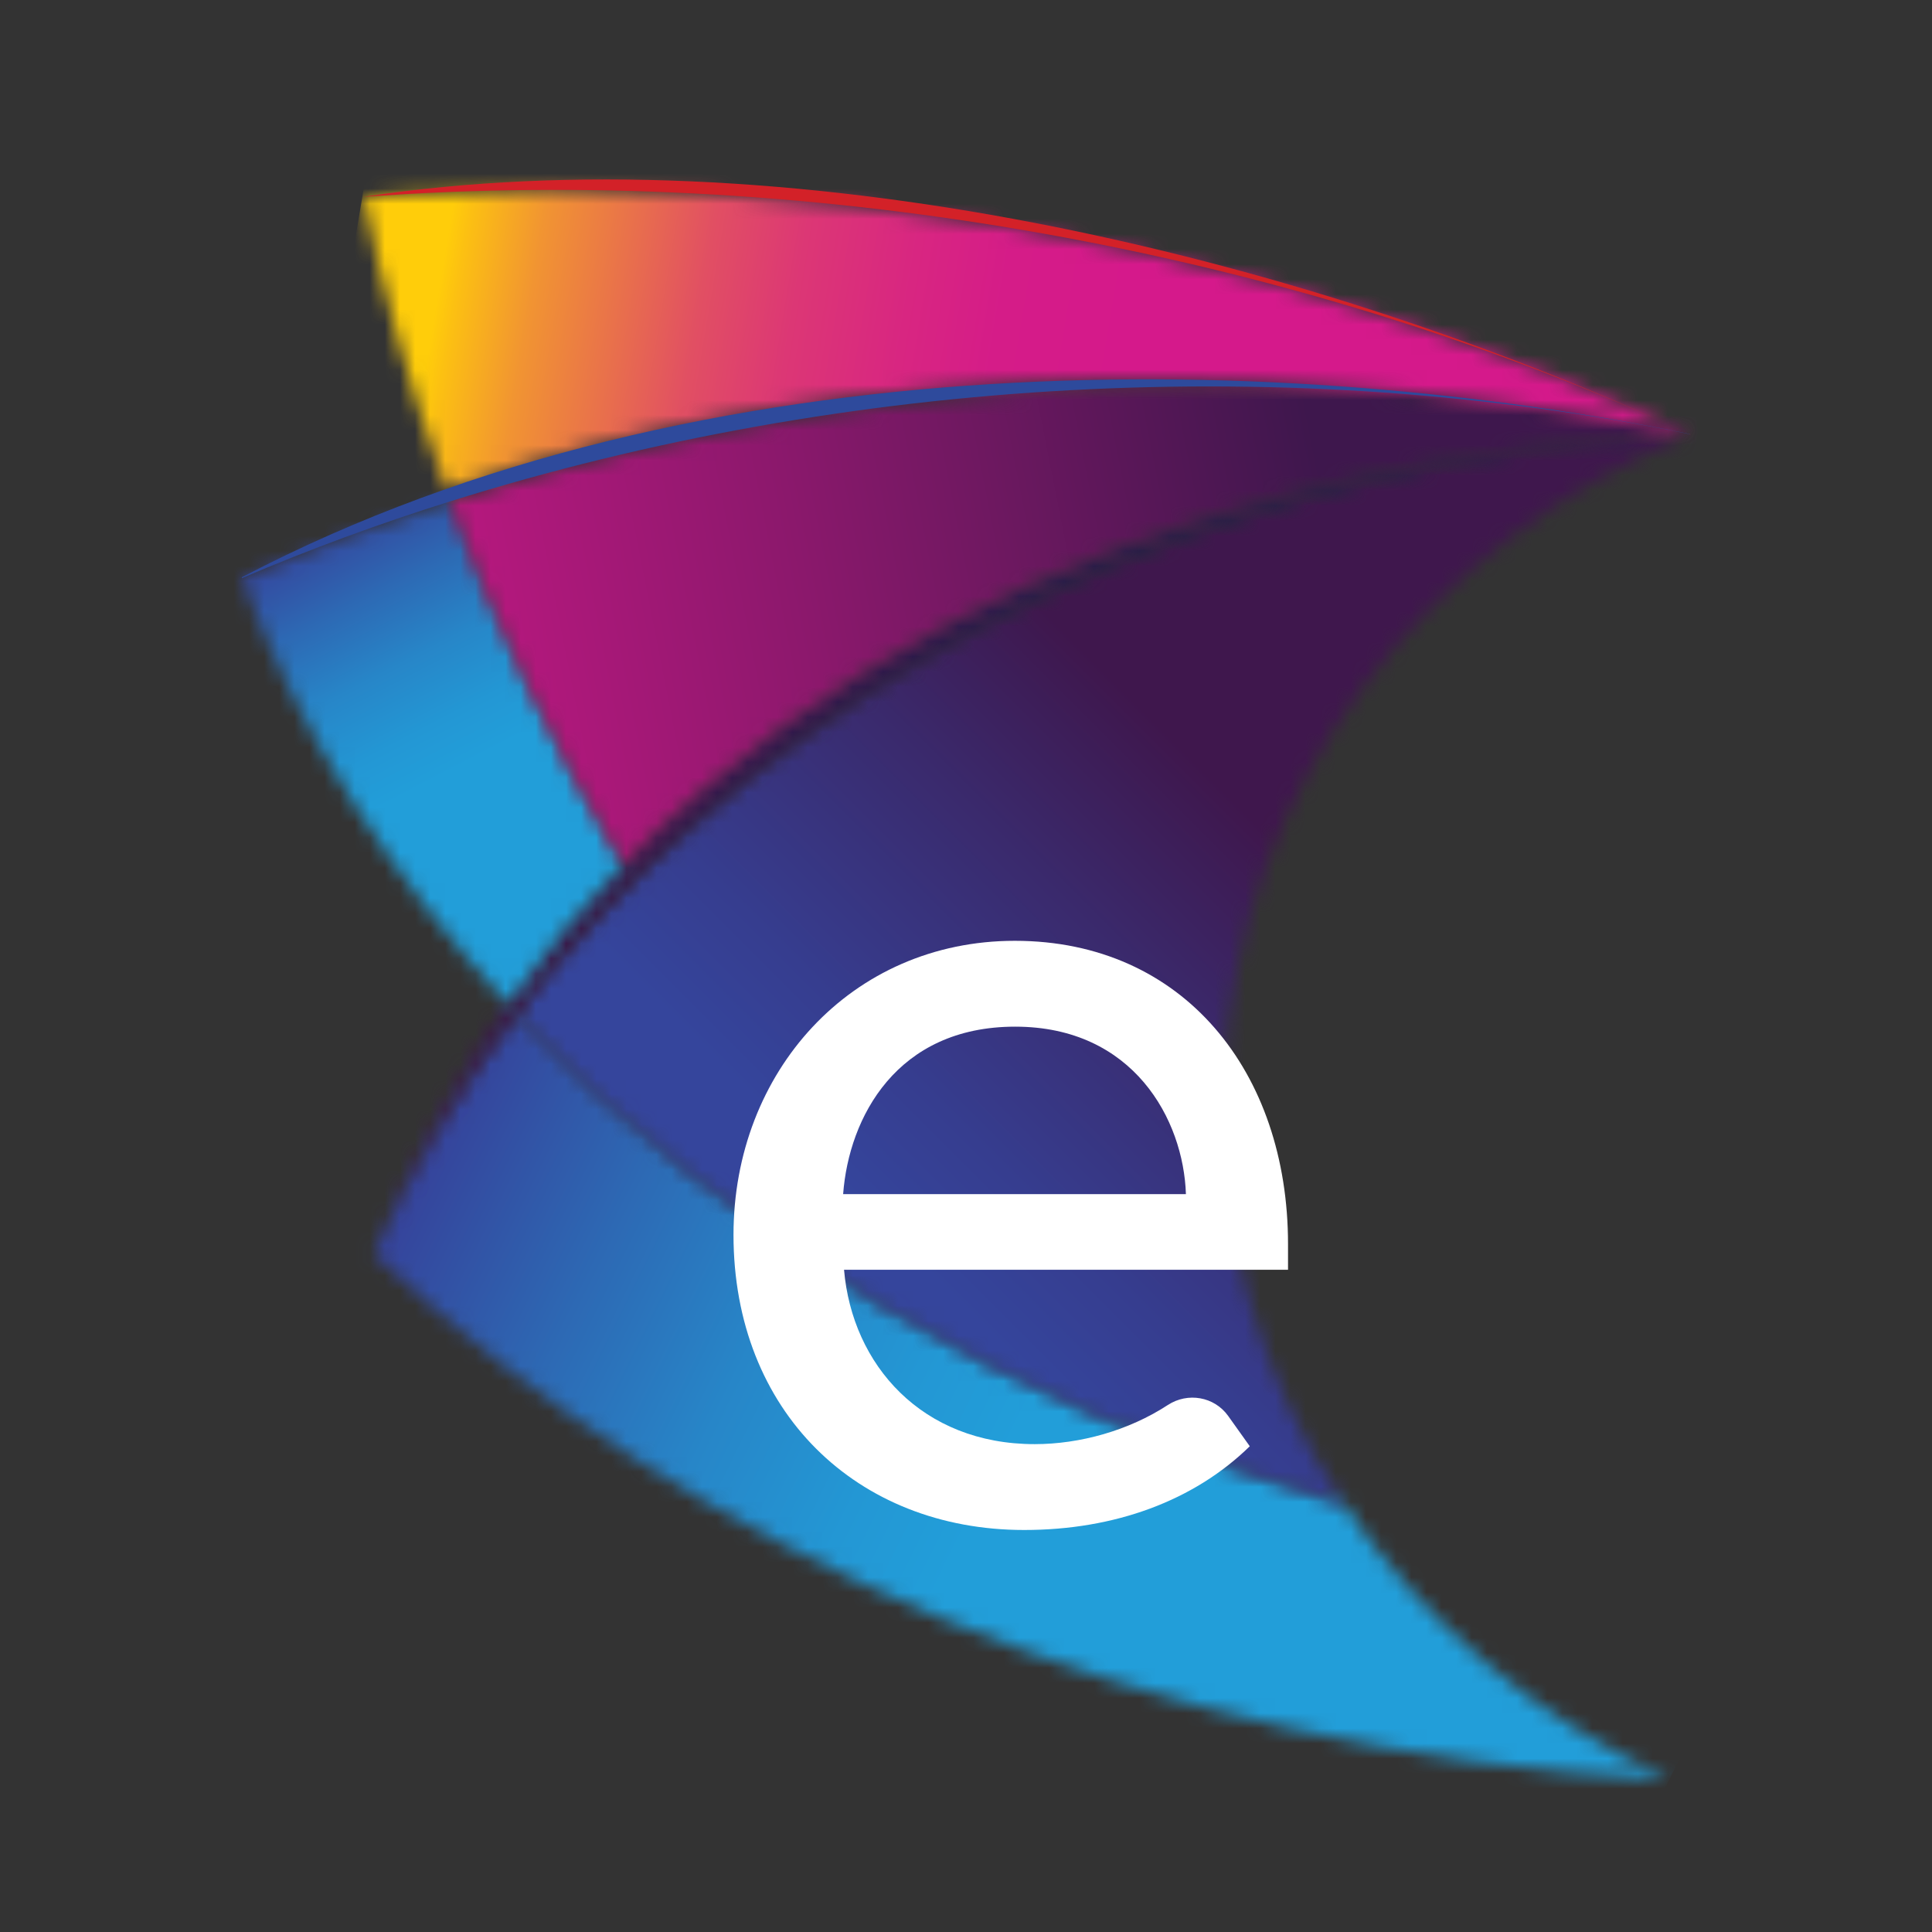
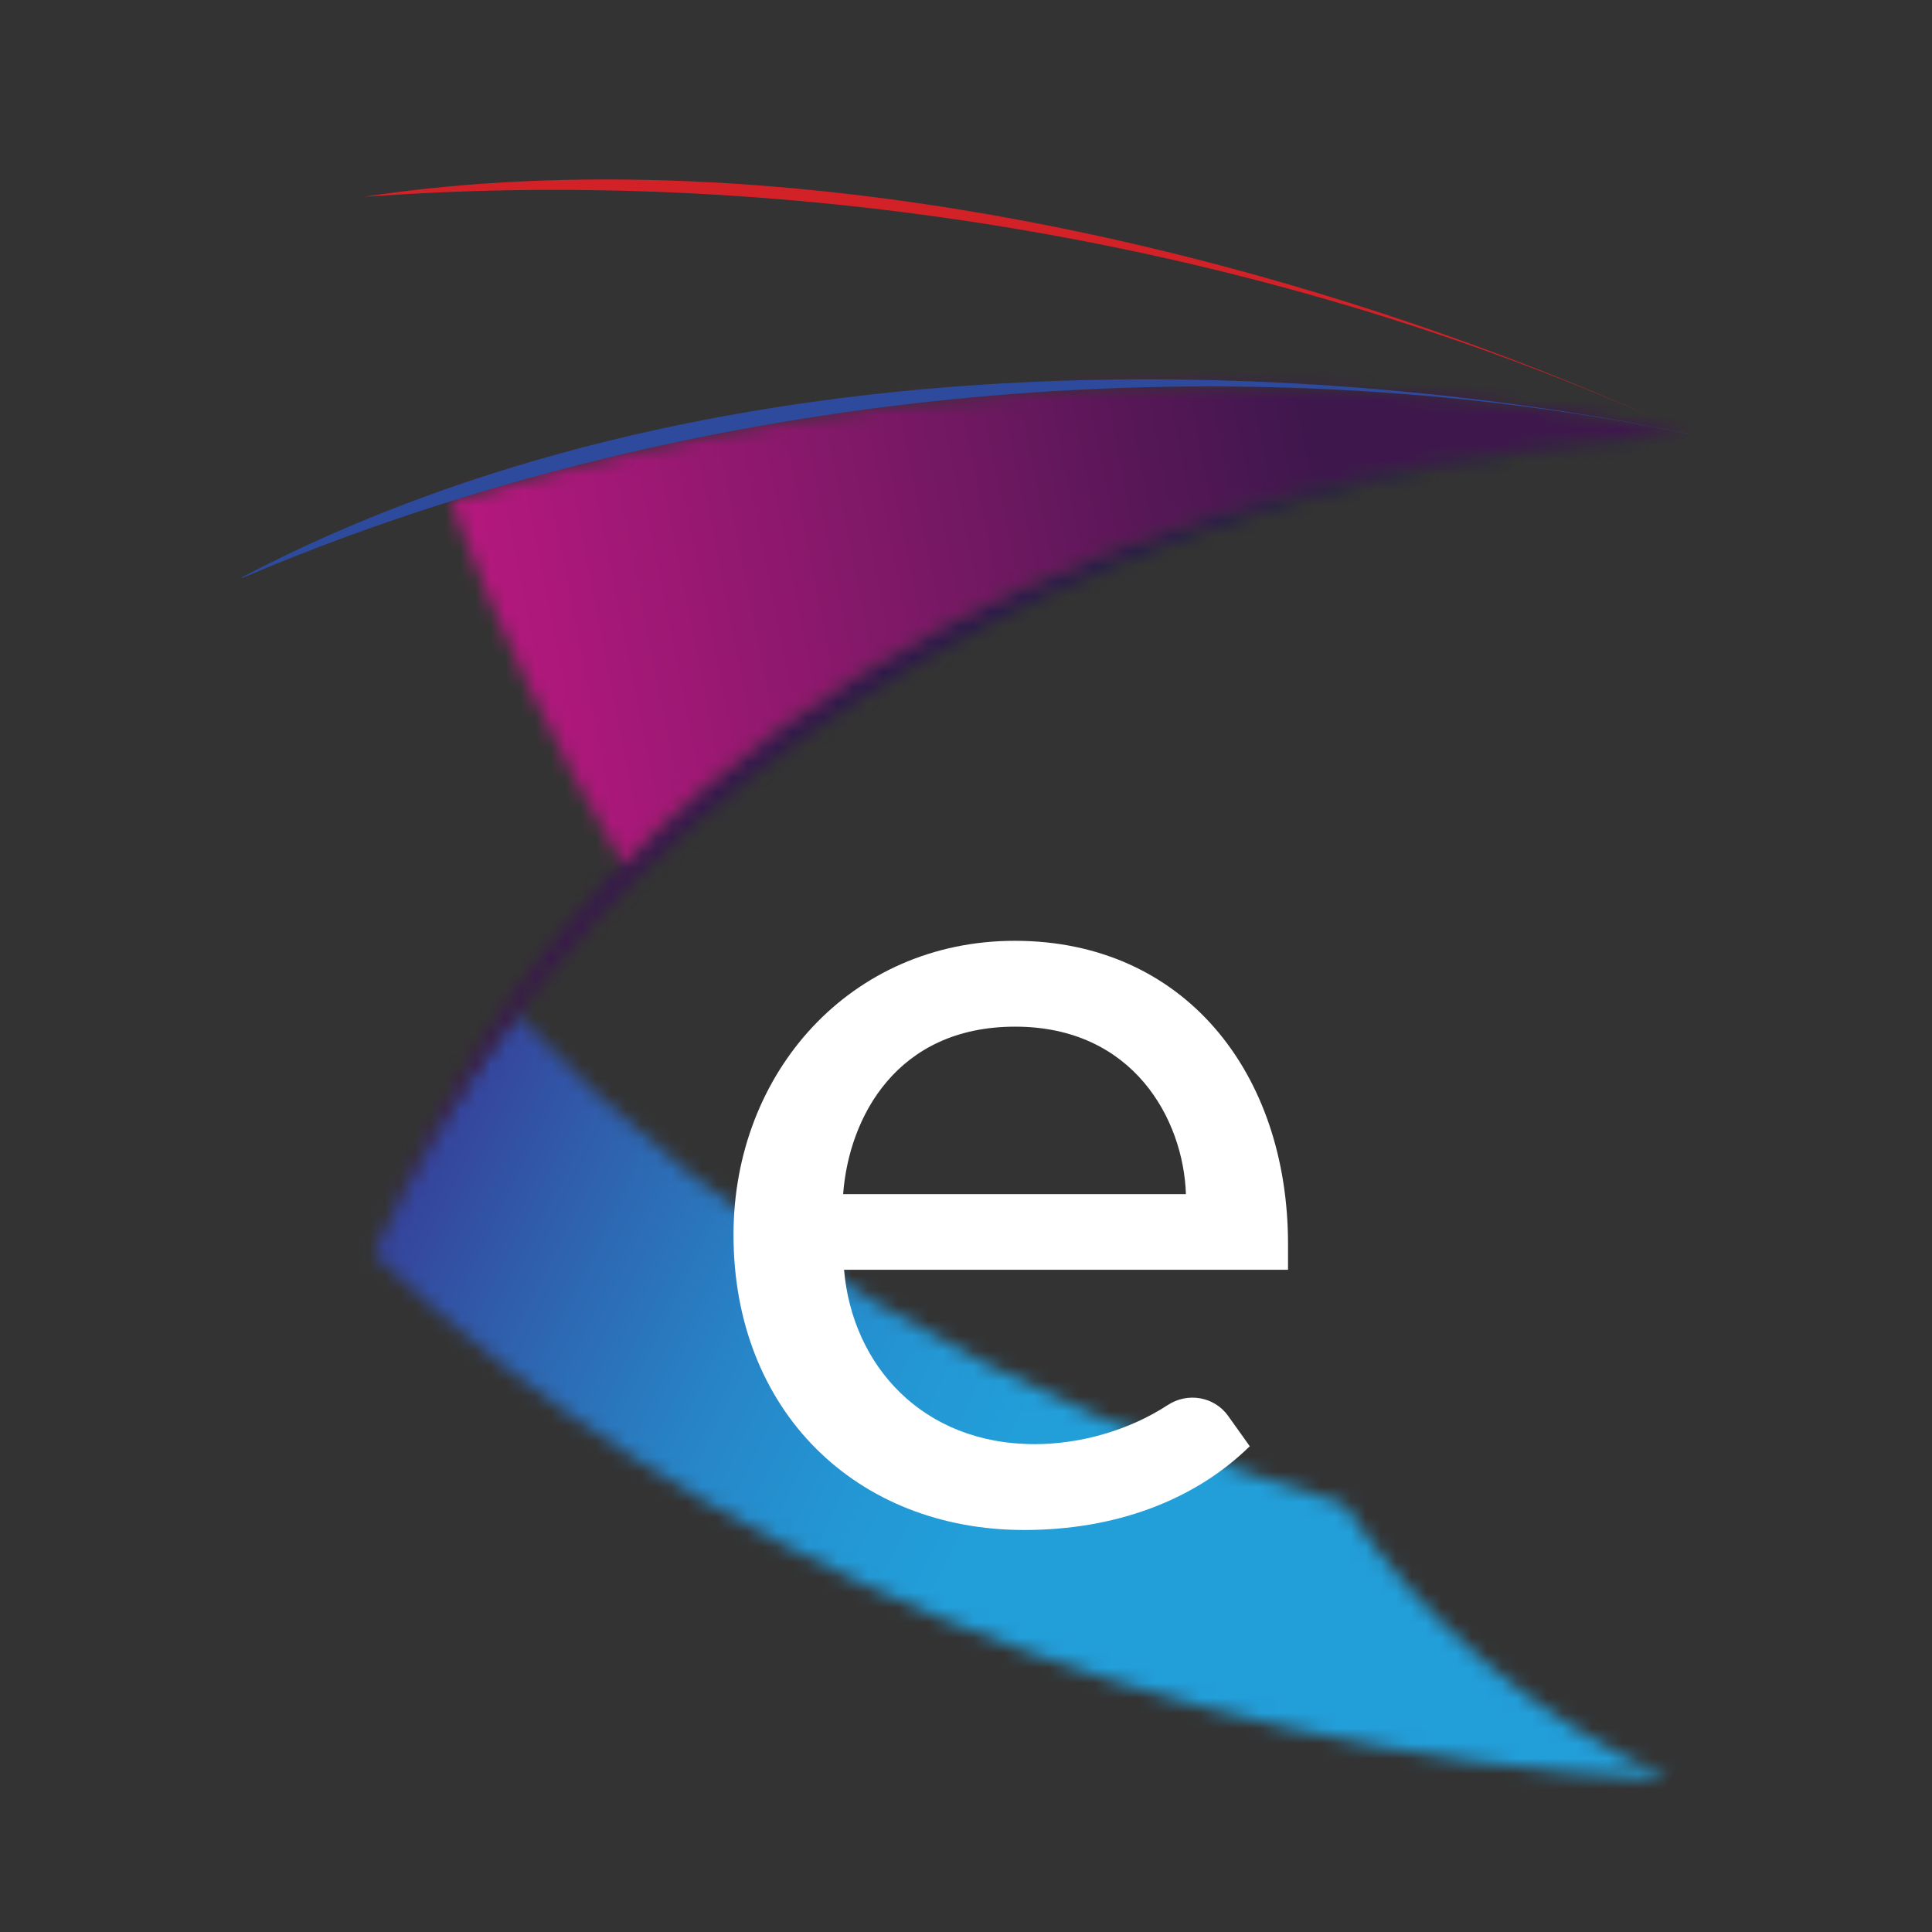
<svg xmlns="http://www.w3.org/2000/svg" width="128" height="128" viewBox="0 0 128 128" fill="none">
  <rect x="0" y="0" width="128" height="128" fill="#333333" stroke="none" />
  <mask id="mask0_284_5485" style="mask-type:luminance" maskUnits="userSpaceOnUse" x="24" y="67" width="87" height="51">
    <path d="M24.769 83.086C45.563 102.922 76.016 116.173 110.521 117.89C110.561 117.89 110.581 117.89 110.621 117.89C101.7 113.818 94.236 107.432 89.028 99.629C66.657 93.283 47.718 81.669 34.168 67.141C30.316 72.17 27.163 77.518 24.769 83.086Z" fill="white" />
  </mask>
  <g mask="url(#mask0_284_5485)">
    <path d="M41.553 33.064L4.624 107.951L93.811 151.933L130.74 77.046L41.553 33.064Z" fill="url(#paint0_linear_284_5485)" />
  </g>
  <mask id="mask1_284_5485" style="mask-type:luminance" maskUnits="userSpaceOnUse" x="34" y="28" width="78" height="72">
-     <path d="M97.809 30.402C70.588 35.211 47.978 49.081 34.168 67.141C47.718 81.649 66.657 93.284 89.028 99.63C83.54 91.388 80.566 81.53 81.085 71.093C82.063 51.934 94.576 35.95 111.958 28.785C107.288 29.025 102.558 29.563 97.809 30.402Z" fill="white" />
-   </mask>
+     </mask>
  <g mask="url(#mask1_284_5485)">
    <path d="M73.045 -10.12L-1.279 64.204L73.045 138.528L147.369 64.204L73.045 -10.12Z" fill="url(#paint1_linear_284_5485)" />
  </g>
  <path d="M67.235 62.331C78.41 62.331 85.335 71.032 85.335 82.427V84.124H55.92C56.459 90.43 61.088 95.678 68.552 95.678C71.545 95.678 74.778 94.78 77.373 93.084C78.69 92.226 80.446 92.525 81.364 93.802L82.801 95.818C79.109 99.43 73.86 101.366 67.854 101.366C56.758 101.366 48.596 93.503 48.596 81.809C48.596 71.032 56.379 62.331 67.235 62.331ZM55.84 79.115H78.57C78.41 74.185 75.098 68.019 67.255 68.019C59.412 68.019 56.239 74.026 55.86 79.115" fill="white" />
  <mask id="mask2_284_5485" style="mask-type:luminance" maskUnits="userSpaceOnUse" x="24" y="28" width="88" height="56">
    <path d="M111.997 28.765C107.327 29.004 45.363 30.341 24.808 83.086C27.202 77.518 30.355 72.15 34.207 67.141C48.017 49.08 70.627 35.211 97.848 30.401C102.597 29.563 107.347 29.004 111.997 28.765C111.997 28.765 111.997 28.765 111.957 28.765C111.957 28.765 111.977 28.765 111.997 28.765Z" fill="white" />
  </mask>
  <g mask="url(#mask2_284_5485)">
    <path d="M111.997 28.765H24.808V83.086H111.997V28.765Z" fill="url(#paint2_linear_284_5485)" />
  </g>
  <mask id="mask3_284_5485" style="mask-type:luminance" maskUnits="userSpaceOnUse" x="16" y="33" width="26" height="34">
    <path d="M16.026 38.304C19.738 48.382 25.765 57.941 33.628 66.522C35.983 63.149 38.557 60.076 41.271 57.262C36.641 49.38 32.83 41.317 29.836 33.215C25.126 34.692 20.517 36.388 16.026 38.304Z" fill="white" />
  </mask>
  <g mask="url(#mask3_284_5485)">
-     <path d="M35.844 22.909L2.351 40.381L21.411 76.918L54.905 59.445L35.844 22.909Z" fill="url(#paint3_linear_284_5485)" />
-   </g>
+     </g>
  <mask id="mask4_284_5485" style="mask-type:luminance" maskUnits="userSpaceOnUse" x="29" y="25" width="83" height="33">
    <path d="M29.856 33.215C32.85 41.317 36.642 49.38 41.291 57.262C67.734 29.962 107.965 28.964 111.977 28.765C101.719 26.649 90.983 25.592 80.106 25.592C63.163 25.592 45.961 28.146 29.856 33.215Z" fill="white" />
  </mask>
  <g mask="url(#mask4_284_5485)">
    <path d="M108.837 10.046L23.786 26.825L32.874 72.894L117.925 56.116L108.837 10.046Z" fill="url(#paint4_linear_284_5485)" />
  </g>
  <mask id="mask5_284_5485" style="mask-type:luminance" maskUnits="userSpaceOnUse" x="24" y="12" width="88" height="21">
    <path d="M26.882 12.839C25.944 12.899 25.026 12.959 24.088 13.019C25.385 19.465 27.221 25.931 29.556 32.397C57.535 22.578 89.445 24.095 111.955 28.745C89.305 18.267 62.644 12.56 36.74 12.56C33.447 12.56 30.155 12.66 26.882 12.839Z" fill="white" />
  </mask>
  <g mask="url(#mask5_284_5485)">
-     <path d="M26.512 -1.839L20.837 31.852L109.531 46.79L115.205 13.099L26.512 -1.839Z" fill="url(#paint5_linear_284_5485)" />
-   </g>
+     </g>
  <path d="M111.956 28.765C86.432 16.951 55.779 11.203 26.883 12.86C25.945 12.92 25.027 12.979 24.089 13.039C51.728 8.849 85.634 16.572 111.996 28.785H111.956V28.765Z" fill="#D32128" />
  <path d="M111.956 28.765C85.714 23.357 56.258 24.913 29.836 33.215C25.126 34.692 20.517 36.388 16.026 38.304V38.244C46.719 22.159 85.754 23.357 111.996 28.765H111.956Z" fill="#2E4A9C" />
  <defs>
    <linearGradient id="paint0_linear_284_5485" x1="117.255" y1="116.855" x2="30.234" y2="73.94" gradientUnits="userSpaceOnUse">
      <stop stop-color="#229ED9" />
      <stop offset="0.56" stop-color="#229ED9" />
      <stop offset="0.64" stop-color="#2397D4" />
      <stop offset="0.75" stop-color="#2786C8" />
      <stop offset="0.87" stop-color="#2D69B4" />
      <stop offset="1" stop-color="#35459C" />
    </linearGradient>
    <linearGradient id="paint1_linear_284_5485" x1="60.328" y1="83.221" x2="86.152" y2="57.397" gradientUnits="userSpaceOnUse">
      <stop stop-color="#35459C" />
      <stop offset="0.23" stop-color="#363D8F" />
      <stop offset="0.65" stop-color="#3A2A6D" />
      <stop offset="1" stop-color="#3F174D" />
    </linearGradient>
    <linearGradient id="paint2_linear_284_5485" x1="25.481" y1="59.783" x2="112.67" y2="59.783" gradientUnits="userSpaceOnUse">
      <stop stop-color="#3F174D" />
      <stop offset="0.62" stop-color="#22194A" />
      <stop offset="1" stop-color="#161B4A" />
    </linearGradient>
    <linearGradient id="paint3_linear_284_5485" x1="37.724" y1="73.283" x2="18.525" y2="36.481" gradientUnits="userSpaceOnUse">
      <stop stop-color="#229ED9" />
      <stop offset="0.56" stop-color="#229ED9" />
      <stop offset="0.64" stop-color="#2397D4" />
      <stop offset="0.75" stop-color="#2786C8" />
      <stop offset="0.87" stop-color="#2D69B4" />
      <stop offset="1" stop-color="#35459C" />
    </linearGradient>
    <linearGradient id="paint4_linear_284_5485" x1="16.694" y1="56.663" x2="89.645" y2="42.272" gradientUnits="userSpaceOnUse">
      <stop stop-color="#D5198B" />
      <stop offset="0.17" stop-color="#C01882" />
      <stop offset="0.53" stop-color="#8B186C" />
      <stop offset="1" stop-color="#3E174D" />
    </linearGradient>
    <linearGradient id="paint5_linear_284_5485" x1="136.252" y1="36.06" x2="14.655" y2="15.58" gradientUnits="userSpaceOnUse">
      <stop stop-color="#D5198B" />
      <stop offset="0.51" stop-color="#D5198B" />
      <stop offset="0.58" stop-color="#D51C88" />
      <stop offset="0.63" stop-color="#D82681" />
      <stop offset="0.69" stop-color="#DC3775" />
      <stop offset="0.74" stop-color="#E14F63" />
      <stop offset="0.78" stop-color="#E86E4D" />
      <stop offset="0.83" stop-color="#F19432" />
      <stop offset="0.87" stop-color="#FCC012" />
      <stop offset="0.88" stop-color="#FFCD0A" />
      <stop offset="1" stop-color="#FFCD0A" />
    </linearGradient>
  </defs>
</svg>